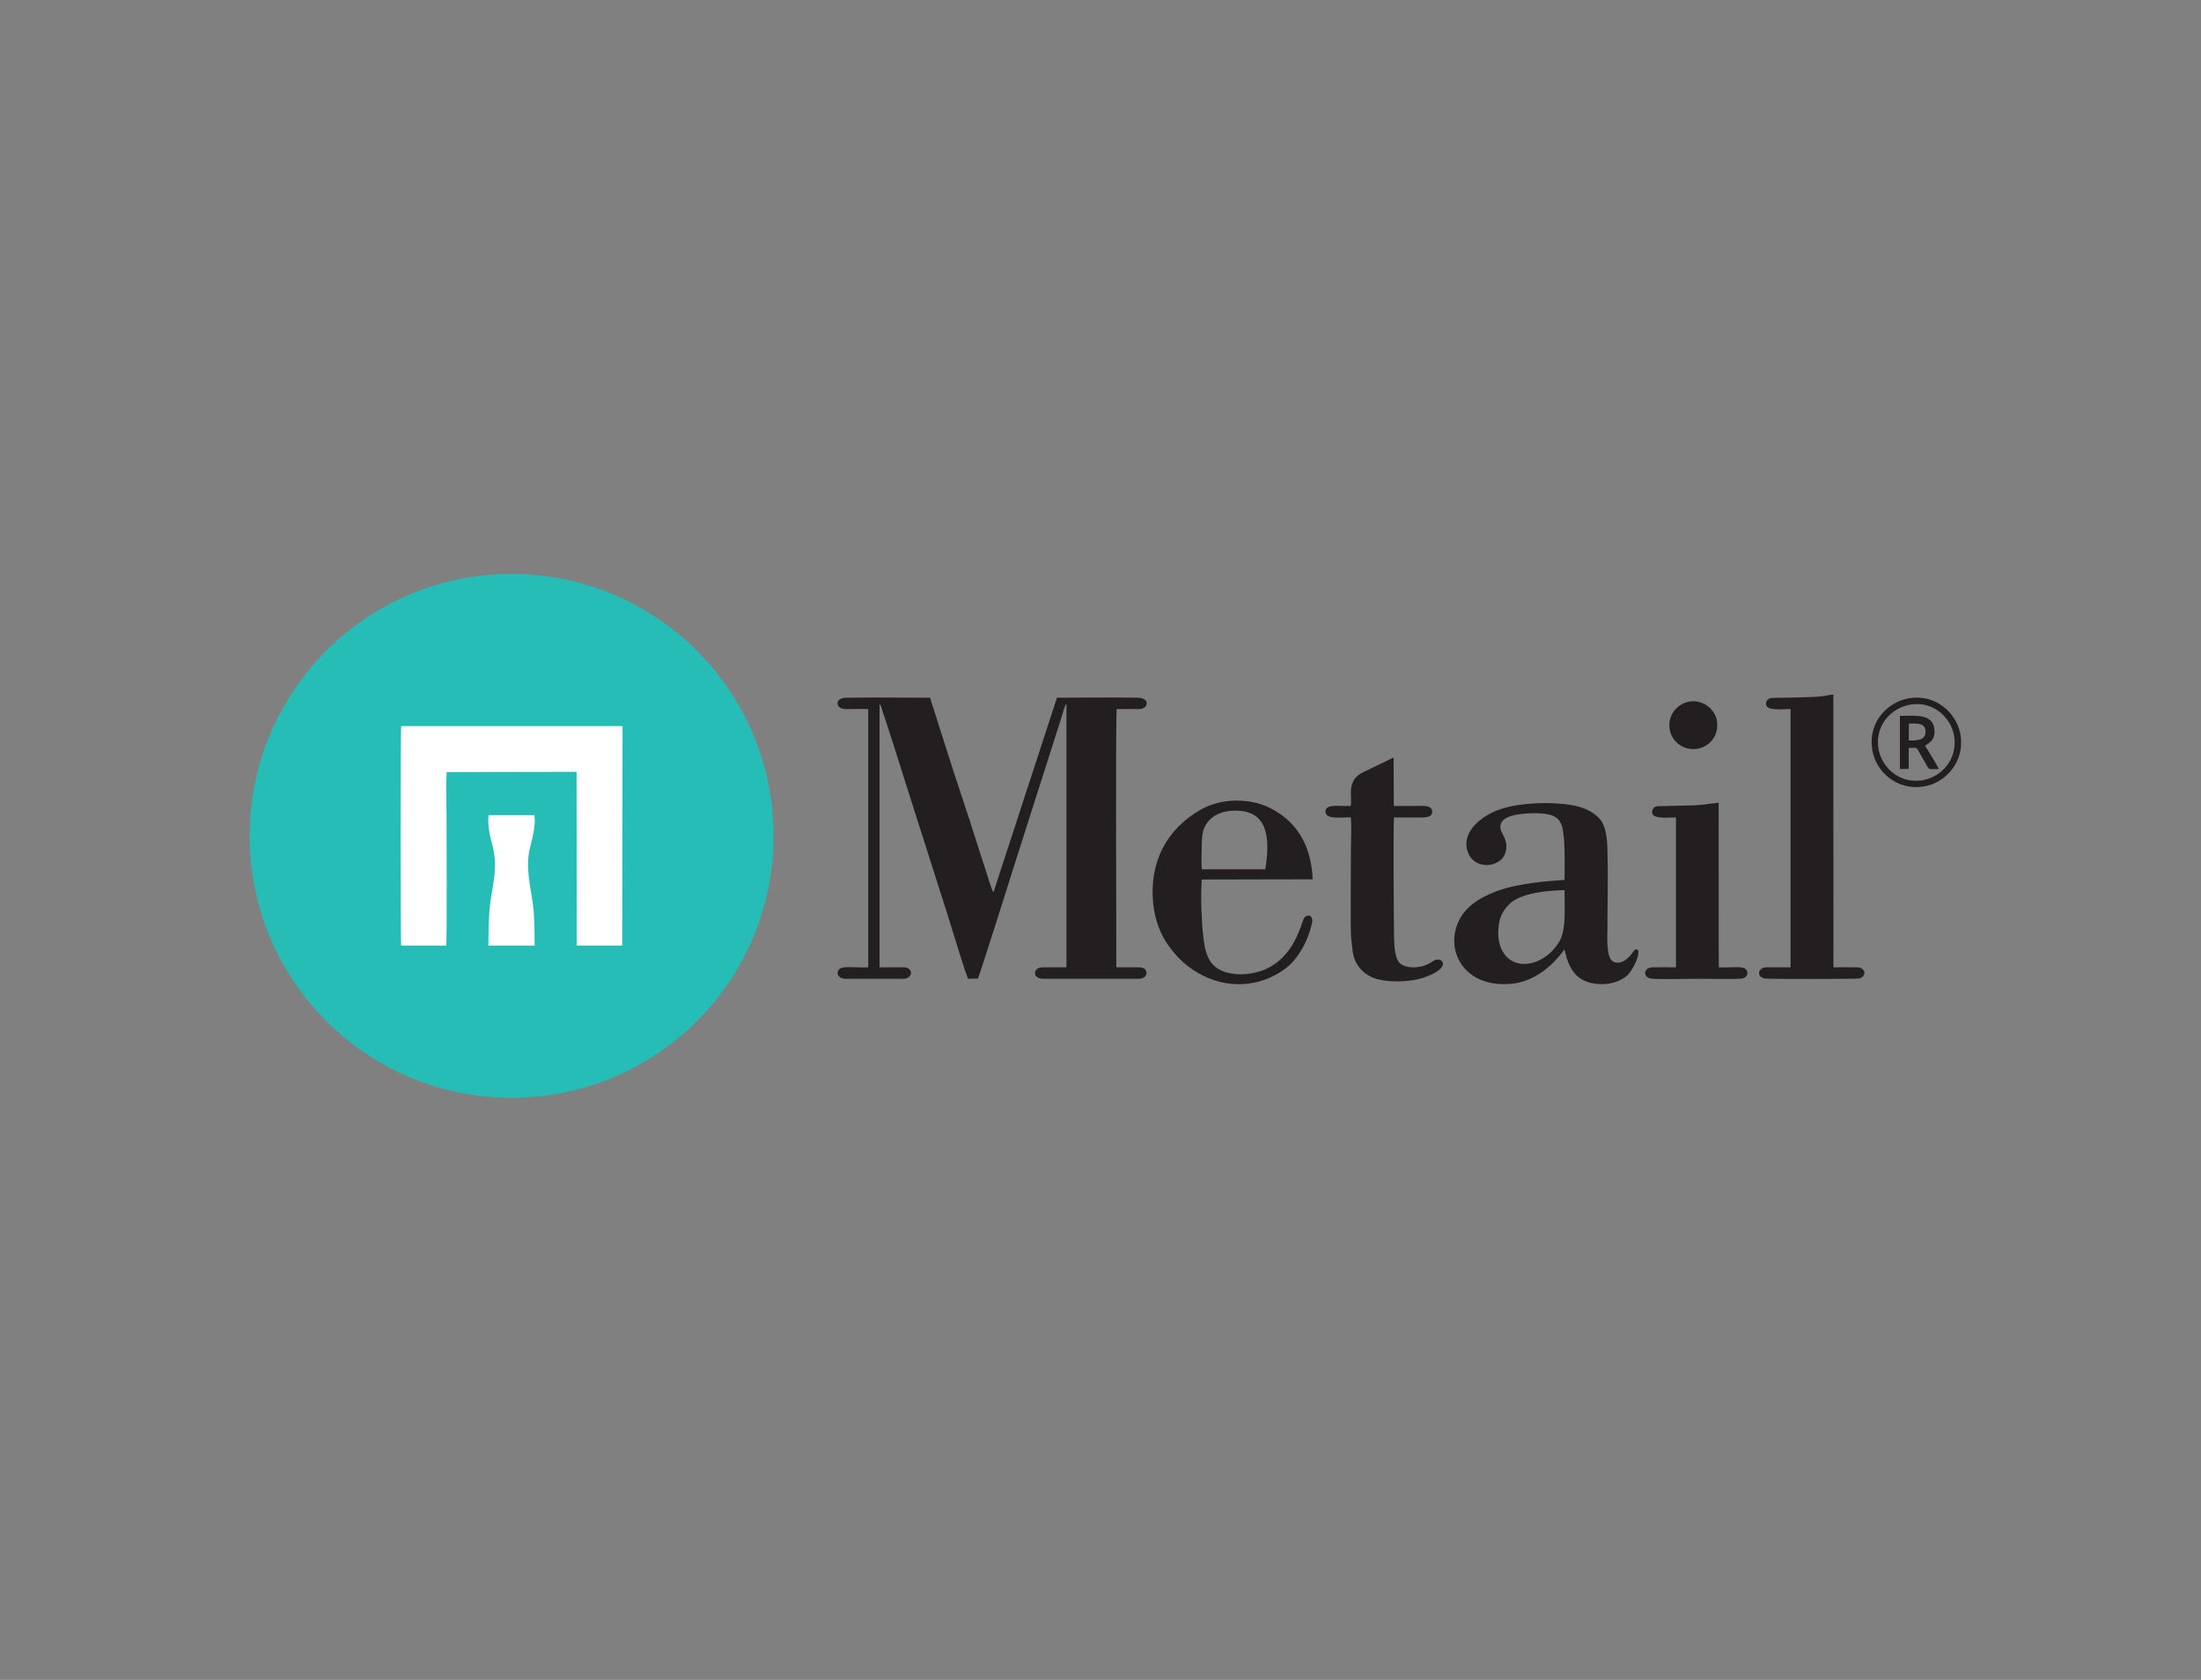
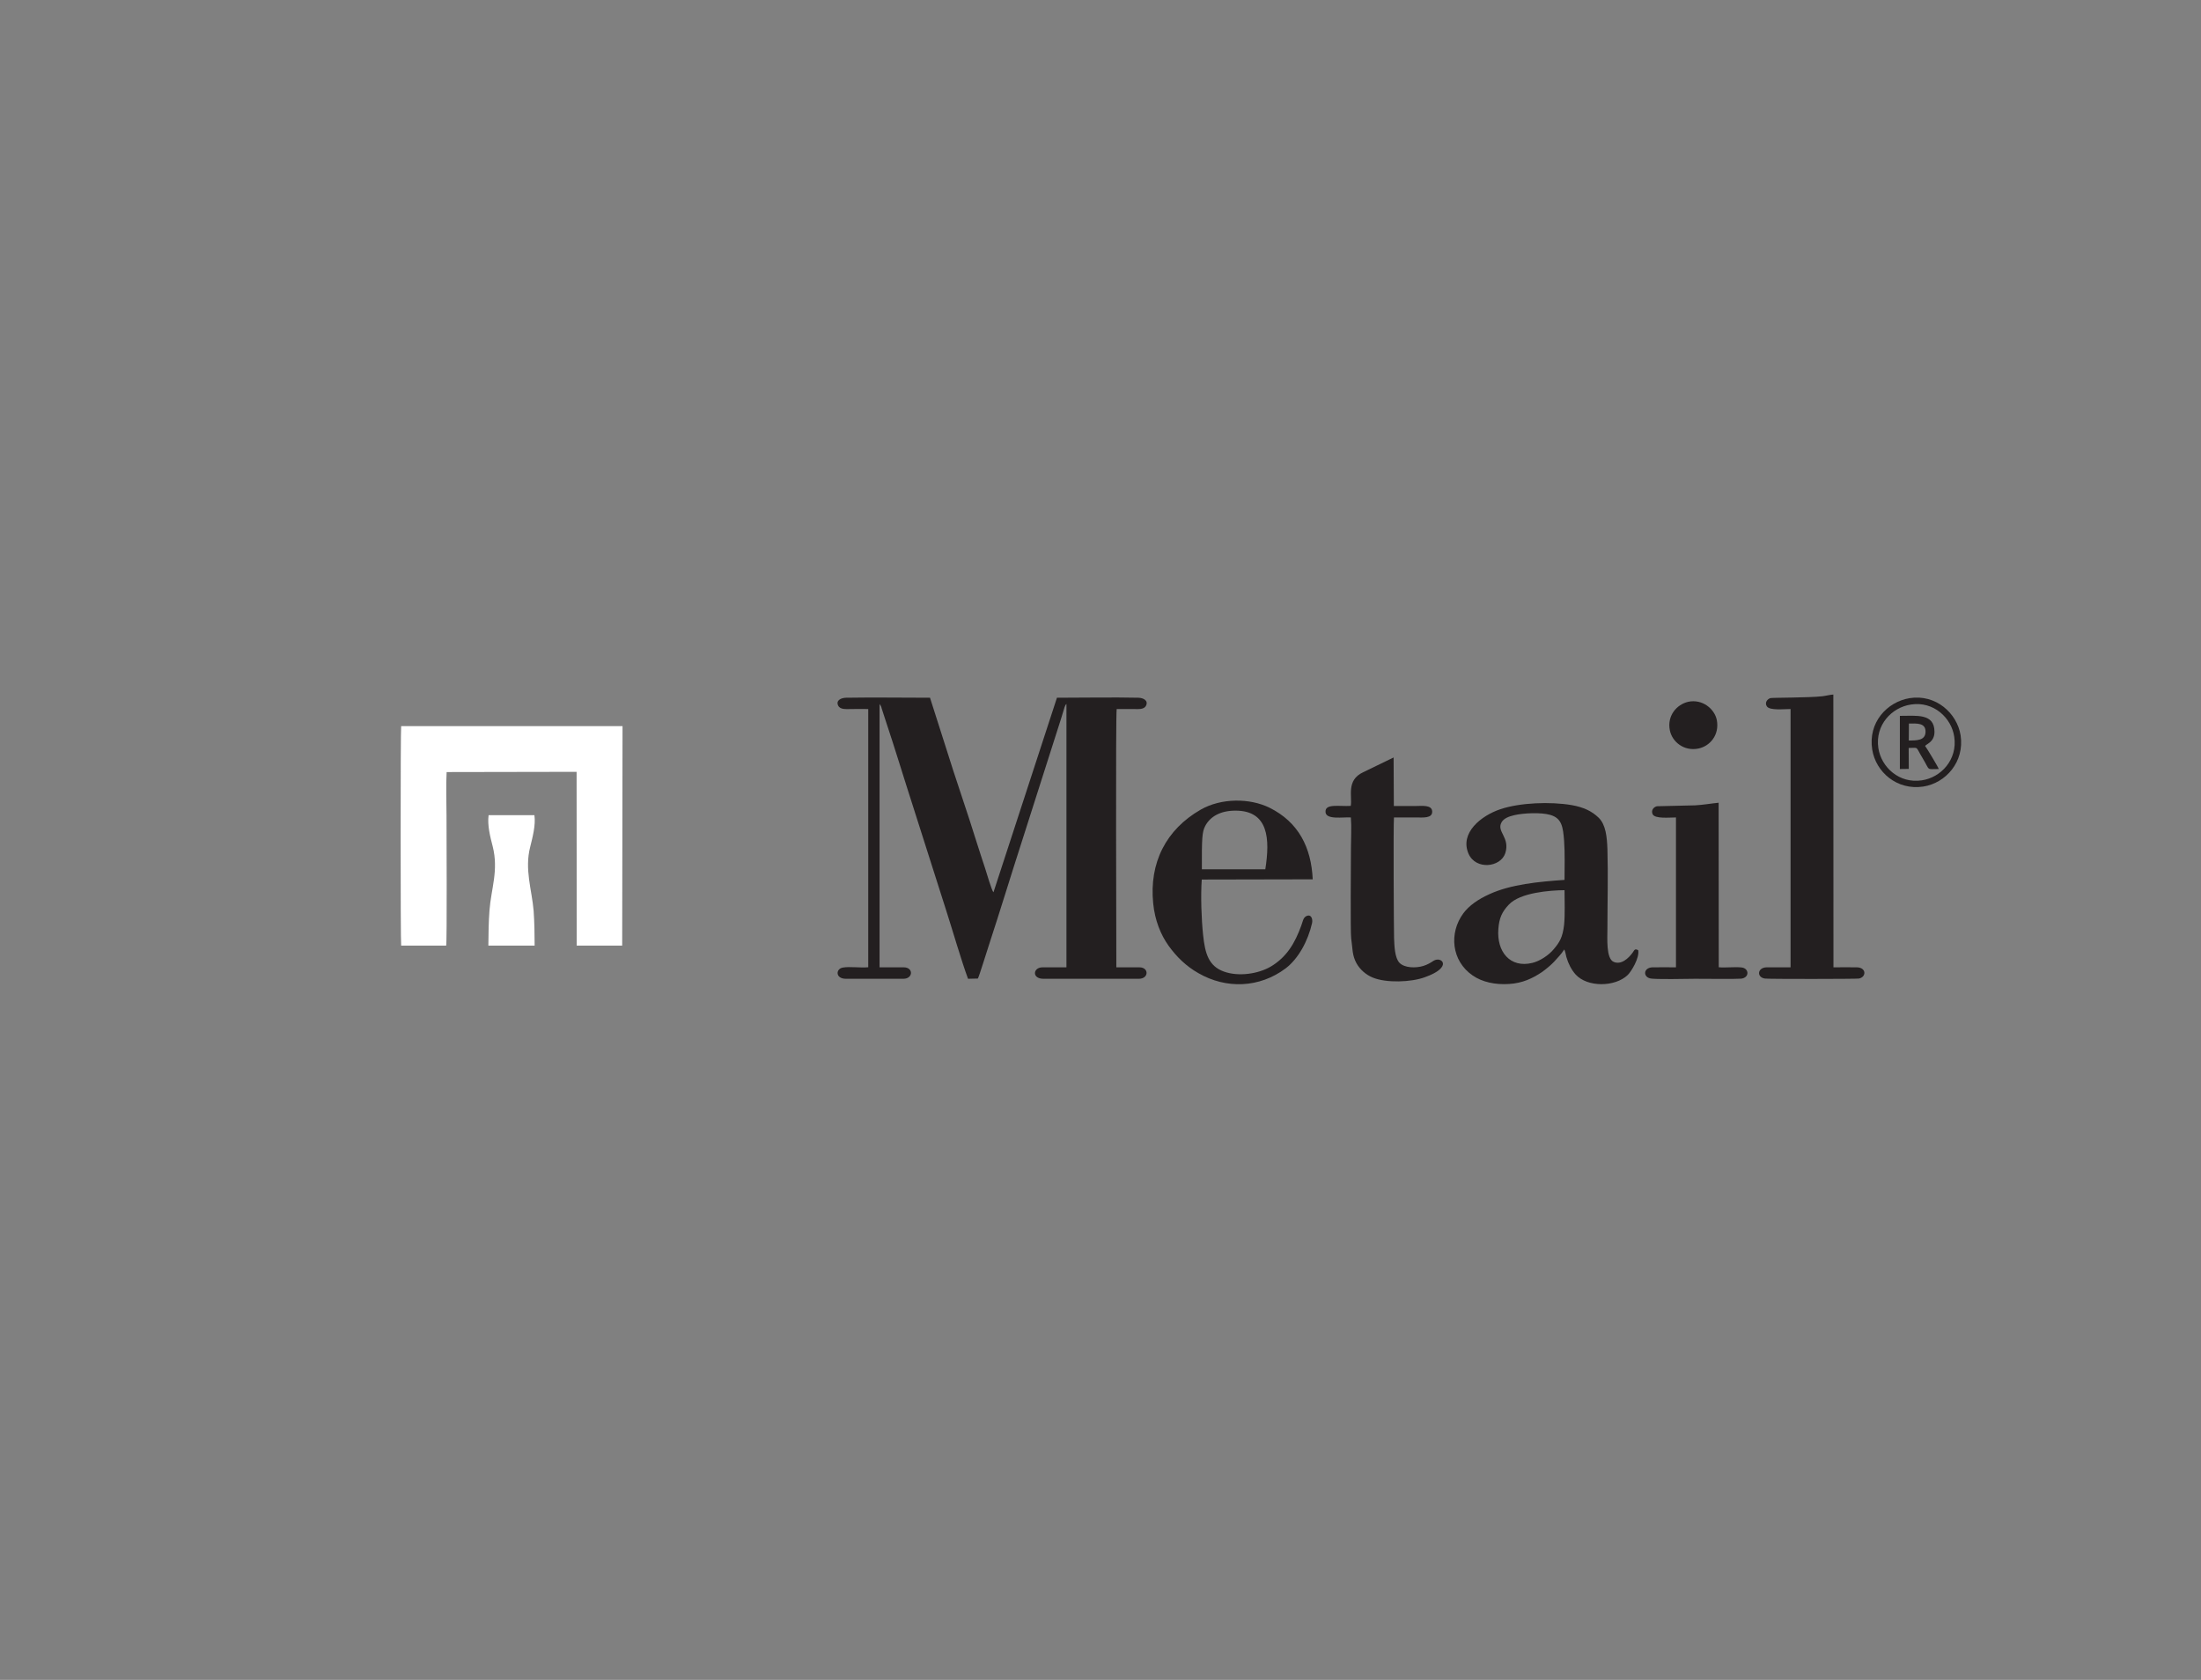
<svg xmlns="http://www.w3.org/2000/svg" width="76pt" height="58pt" viewBox="0 0 76 58" version="1.1">
  <rect x="0" y="0" width="76" height="58" fill="#808080" stroke="none" />
  <g id="surface1">
-     <path style=" stroke:none;fill-rule:evenodd;fill:rgb(14.899%,74.1%,71.799%);fill-opacity:1;" d="M 17.664 19.816 C 22.66 19.816 26.711 23.863 26.711 28.859 C 26.711 33.855 22.66 37.902 17.664 37.902 C 12.668 37.902 8.621 33.855 8.621 28.859 C 8.621 23.863 12.668 19.816 17.664 19.816 " />
    <path style=" stroke:none;fill-rule:evenodd;fill:rgb(13.699%,12.199%,12.5%);fill-opacity:1;" d="M 30.371 24.305 L 30.418 24.379 C 30.43 24.398 30.438 24.43 30.441 24.449 L 30.586 24.895 C 30.906 25.852 31.219 26.891 31.531 27.855 L 32.668 31.422 C 32.887 32.102 33.199 33.18 33.426 33.793 L 33.766 33.785 C 33.816 33.695 34.094 32.781 34.156 32.602 C 34.539 31.434 34.91 30.211 35.289 29.039 L 36.617 24.879 C 36.648 24.777 36.684 24.672 36.711 24.574 C 36.742 24.477 36.77 24.34 36.824 24.305 L 36.824 33.398 L 35.996 33.398 C 35.668 33.398 35.621 33.793 36.031 33.793 L 39.324 33.793 C 39.672 33.793 39.68 33.398 39.344 33.398 L 38.547 33.398 C 38.547 32.504 38.52 24.668 38.559 24.48 C 38.746 24.48 38.941 24.48 39.129 24.48 C 39.301 24.48 39.504 24.508 39.574 24.359 C 39.656 24.184 39.477 24.094 39.309 24.09 C 38.43 24.07 37.387 24.09 36.496 24.09 L 34.305 30.805 C 34.242 30.754 34.062 30.113 34.016 29.98 C 33.926 29.703 33.828 29.414 33.742 29.137 C 33.398 28.023 32.992 26.879 32.648 25.766 L 32.113 24.09 C 31.176 24.09 30.137 24.074 29.211 24.09 C 29.051 24.094 28.855 24.176 28.941 24.359 C 29.012 24.508 29.219 24.48 29.41 24.48 C 29.594 24.48 29.793 24.473 29.98 24.48 L 29.98 33.395 C 29.719 33.422 29.34 33.363 29.105 33.406 C 28.855 33.445 28.836 33.793 29.211 33.793 L 31.191 33.793 C 31.535 33.793 31.547 33.398 31.207 33.398 L 30.371 33.398 L 30.371 24.305 " />
    <path style=" stroke:none;fill-rule:evenodd;fill:rgb(13.699%,12.199%,12.5%);fill-opacity:1;" d="M 54.023 30.734 C 54.023 31.109 54.043 31.57 54.008 31.93 C 53.957 32.363 53.855 32.531 53.645 32.777 C 53.488 32.969 53.176 33.184 52.906 33.246 C 52.148 33.43 51.676 32.863 51.738 32.074 C 51.766 31.691 51.867 31.477 52.102 31.23 C 52.492 30.816 53.52 30.738 54.023 30.734 Z M 56.566 32.805 C 56.441 32.742 56.441 32.801 56.371 32.895 C 56.238 33.078 55.98 33.328 55.715 33.207 C 55.453 33.09 55.504 32.379 55.504 32.047 C 55.504 31.152 55.531 30.211 55.504 29.316 C 55.488 28.895 55.449 28.477 55.203 28.234 C 54.969 28.008 54.688 27.871 54.27 27.797 C 53.539 27.672 52.484 27.711 51.809 27.938 C 51.145 28.16 50.398 28.754 50.707 29.473 C 50.957 30.047 51.816 29.949 51.977 29.457 C 52.152 28.91 51.664 28.715 51.848 28.391 C 51.922 28.258 52.098 28.188 52.285 28.145 C 52.602 28.07 53.211 28.043 53.523 28.133 C 53.934 28.246 53.969 28.555 54.008 29.023 C 54.039 29.457 54.023 29.934 54.023 30.379 C 53.133 30.441 52.168 30.531 51.422 30.875 C 51.035 31.051 50.727 31.266 50.527 31.535 C 50.031 32.211 50.113 33.172 50.852 33.68 C 51.18 33.906 51.625 34.004 52.105 33.973 C 52.574 33.945 52.922 33.777 53.242 33.562 C 53.375 33.469 53.562 33.312 53.66 33.207 C 53.773 33.078 53.918 32.938 54.012 32.781 C 54.047 32.832 54.062 32.953 54.086 33.039 C 54.152 33.27 54.258 33.477 54.402 33.641 C 54.809 34.094 55.766 34.082 56.203 33.664 C 56.316 33.559 56.621 33.074 56.566 32.805 " />
    <path style=" stroke:none;fill-rule:evenodd;fill:rgb(13.699%,12.199%,12.5%);fill-opacity:1;" d="M 63.305 23.98 C 63.219 23.98 63.031 24.027 62.922 24.039 C 62.48 24.09 61.195 24.086 61.133 24.102 C 61.027 24.133 60.922 24.262 61.012 24.391 C 61.113 24.535 61.598 24.48 61.828 24.48 L 61.828 33.398 C 61.551 33.398 61.27 33.395 60.996 33.398 C 60.684 33.406 60.648 33.738 60.938 33.785 C 61.059 33.805 64.094 33.801 64.188 33.785 C 64.445 33.734 64.453 33.414 64.129 33.398 C 63.863 33.391 63.578 33.398 63.309 33.398 L 63.305 23.98 " />
-     <path style=" stroke:none;fill-rule:evenodd;fill:rgb(13.699%,12.199%,12.5%);fill-opacity:1;" d="M 41.5 30.012 C 41.473 29.812 41.496 29.426 41.496 29.207 C 41.496 28.949 41.508 28.727 41.613 28.523 C 41.789 28.184 42.152 27.988 42.656 27.988 C 43.809 27.984 43.855 28.973 43.691 30.012 Z M 41.496 30.367 L 45.328 30.359 C 45.277 29.254 44.836 28.387 43.844 27.891 C 43.152 27.547 42.164 27.551 41.461 27.953 C 40.266 28.637 39.676 29.785 39.82 31.195 C 39.879 31.777 40.078 32.27 40.348 32.648 C 40.617 33.023 40.945 33.352 41.379 33.598 C 42.34 34.152 43.492 34.113 44.398 33.43 C 44.832 33.098 45.164 32.492 45.305 31.871 C 45.336 31.734 45.277 31.543 45.102 31.633 C 44.996 31.684 44.98 31.836 44.934 31.953 C 44.711 32.57 44.43 33.039 43.887 33.367 C 43.461 33.621 42.773 33.73 42.258 33.543 C 41.738 33.355 41.609 32.926 41.543 32.281 C 41.484 31.723 41.457 30.938 41.496 30.367 " />
+     <path style=" stroke:none;fill-rule:evenodd;fill:rgb(13.699%,12.199%,12.5%);fill-opacity:1;" d="M 41.5 30.012 C 41.496 28.949 41.508 28.727 41.613 28.523 C 41.789 28.184 42.152 27.988 42.656 27.988 C 43.809 27.984 43.855 28.973 43.691 30.012 Z M 41.496 30.367 L 45.328 30.359 C 45.277 29.254 44.836 28.387 43.844 27.891 C 43.152 27.547 42.164 27.551 41.461 27.953 C 40.266 28.637 39.676 29.785 39.82 31.195 C 39.879 31.777 40.078 32.27 40.348 32.648 C 40.617 33.023 40.945 33.352 41.379 33.598 C 42.34 34.152 43.492 34.113 44.398 33.43 C 44.832 33.098 45.164 32.492 45.305 31.871 C 45.336 31.734 45.277 31.543 45.102 31.633 C 44.996 31.684 44.98 31.836 44.934 31.953 C 44.711 32.57 44.43 33.039 43.887 33.367 C 43.461 33.621 42.773 33.73 42.258 33.543 C 41.738 33.355 41.609 32.926 41.543 32.281 C 41.484 31.723 41.457 30.938 41.496 30.367 " />
    <path style=" stroke:none;fill-rule:evenodd;fill:rgb(13.699%,12.199%,12.5%);fill-opacity:1;" d="M 48.133 28.223 C 48.387 28.223 48.648 28.223 48.902 28.223 C 49.121 28.223 49.461 28.262 49.453 28.02 C 49.449 27.777 49.09 27.828 48.883 27.828 C 48.633 27.828 48.383 27.828 48.129 27.828 L 48.121 26.152 L 47.066 26.664 C 46.477 26.938 46.699 27.5 46.641 27.824 C 46.242 27.848 45.75 27.734 45.77 28.035 C 45.781 28.316 46.395 28.203 46.645 28.223 C 46.672 28.539 46.648 28.953 46.648 29.277 C 46.648 29.711 46.625 32.191 46.656 32.398 C 46.707 32.738 46.684 32.984 46.844 33.266 C 46.961 33.469 47.152 33.648 47.398 33.75 C 47.867 33.945 48.73 33.914 49.203 33.738 C 50.191 33.387 49.773 33 49.5 33.172 C 49.402 33.238 49.289 33.305 49.152 33.348 C 48.887 33.43 48.5 33.422 48.324 33.242 C 48.16 33.07 48.148 32.664 48.137 32.391 C 48.129 32.203 48.109 28.488 48.133 28.223 " />
    <path style=" stroke:none;fill-rule:evenodd;fill:rgb(13.699%,12.199%,12.5%);fill-opacity:1;" d="M 59.344 27.715 C 59.07 27.742 58.82 27.789 58.531 27.805 L 57.215 27.836 C 57.105 27.859 57 27.973 57.066 28.113 C 57.148 28.277 57.645 28.223 57.871 28.223 L 57.871 33.398 C 57.602 33.398 57.32 33.391 57.055 33.398 C 56.754 33.41 56.727 33.711 56.969 33.777 C 57.129 33.824 58.27 33.793 58.531 33.793 C 58.777 33.793 59.992 33.805 60.125 33.789 C 60.422 33.75 60.395 33.426 60.133 33.402 C 59.895 33.375 59.594 33.418 59.348 33.395 L 59.344 27.715 " />
    <path style=" stroke:none;fill-rule:evenodd;fill:rgb(13.699%,12.199%,12.5%);fill-opacity:1;" d="M 58.293 24.23 C 57.902 24.32 57.555 24.707 57.66 25.219 C 57.742 25.613 58.145 25.945 58.645 25.844 C 59.047 25.762 59.379 25.371 59.281 24.859 C 59.203 24.473 58.781 24.125 58.293 24.23 " />
    <path style=" stroke:none;fill-rule:evenodd;fill:rgb(13.699%,12.199%,12.5%);fill-opacity:1;" d="M 65.988 24.324 C 66.77 24.203 67.387 24.789 67.48 25.441 C 67.598 26.227 67.02 26.844 66.363 26.941 C 65.582 27.062 64.961 26.492 64.859 25.828 C 64.742 25.031 65.32 24.422 65.988 24.324 Z M 65.934 24.105 C 65.16 24.234 64.496 24.945 64.648 25.883 C 64.77 26.648 65.496 27.297 66.414 27.156 C 67.184 27.035 67.84 26.305 67.699 25.387 C 67.578 24.625 66.844 23.957 65.934 24.105 " />
    <path style=" stroke:none;fill-rule:evenodd;fill:rgb(13.699%,12.199%,12.5%);fill-opacity:1;" d="M 65.914 24.98 C 66.18 24.98 66.504 24.945 66.488 25.281 C 66.473 25.566 66.188 25.566 65.91 25.566 Z M 65.602 26.551 L 65.91 26.547 L 65.906 25.824 C 66.27 25.824 66.125 25.746 66.387 26.176 C 66.66 26.625 66.496 26.551 66.945 26.551 C 66.938 26.504 66.527 25.82 66.473 25.754 C 66.527 25.68 66.797 25.617 66.797 25.266 C 66.797 24.621 66.176 24.715 65.602 24.715 L 65.602 26.551 " />
    <path style=" stroke:none;fill-rule:evenodd;fill:rgb(100%,100%,100%);fill-opacity:1;" d="M 13.852 32.648 L 15.406 32.648 C 15.438 32.547 15.418 28.625 15.418 28.156 C 15.418 27.68 15.395 27.121 15.422 26.656 L 19.91 26.648 L 19.914 32.648 L 21.484 32.648 L 21.496 25.07 L 13.852 25.07 C 13.828 25.156 13.828 32.562 13.852 32.648 Z M 16.863 32.648 L 18.461 32.648 C 18.461 32.25 18.453 31.836 18.426 31.445 C 18.367 30.727 18.105 30.016 18.309 29.234 C 18.383 28.93 18.504 28.492 18.453 28.145 L 16.871 28.145 C 16.824 28.5 16.93 28.902 17.012 29.219 C 17.223 30.051 16.957 30.688 16.902 31.43 C 16.871 31.832 16.867 32.238 16.863 32.648 " />
  </g>
</svg>